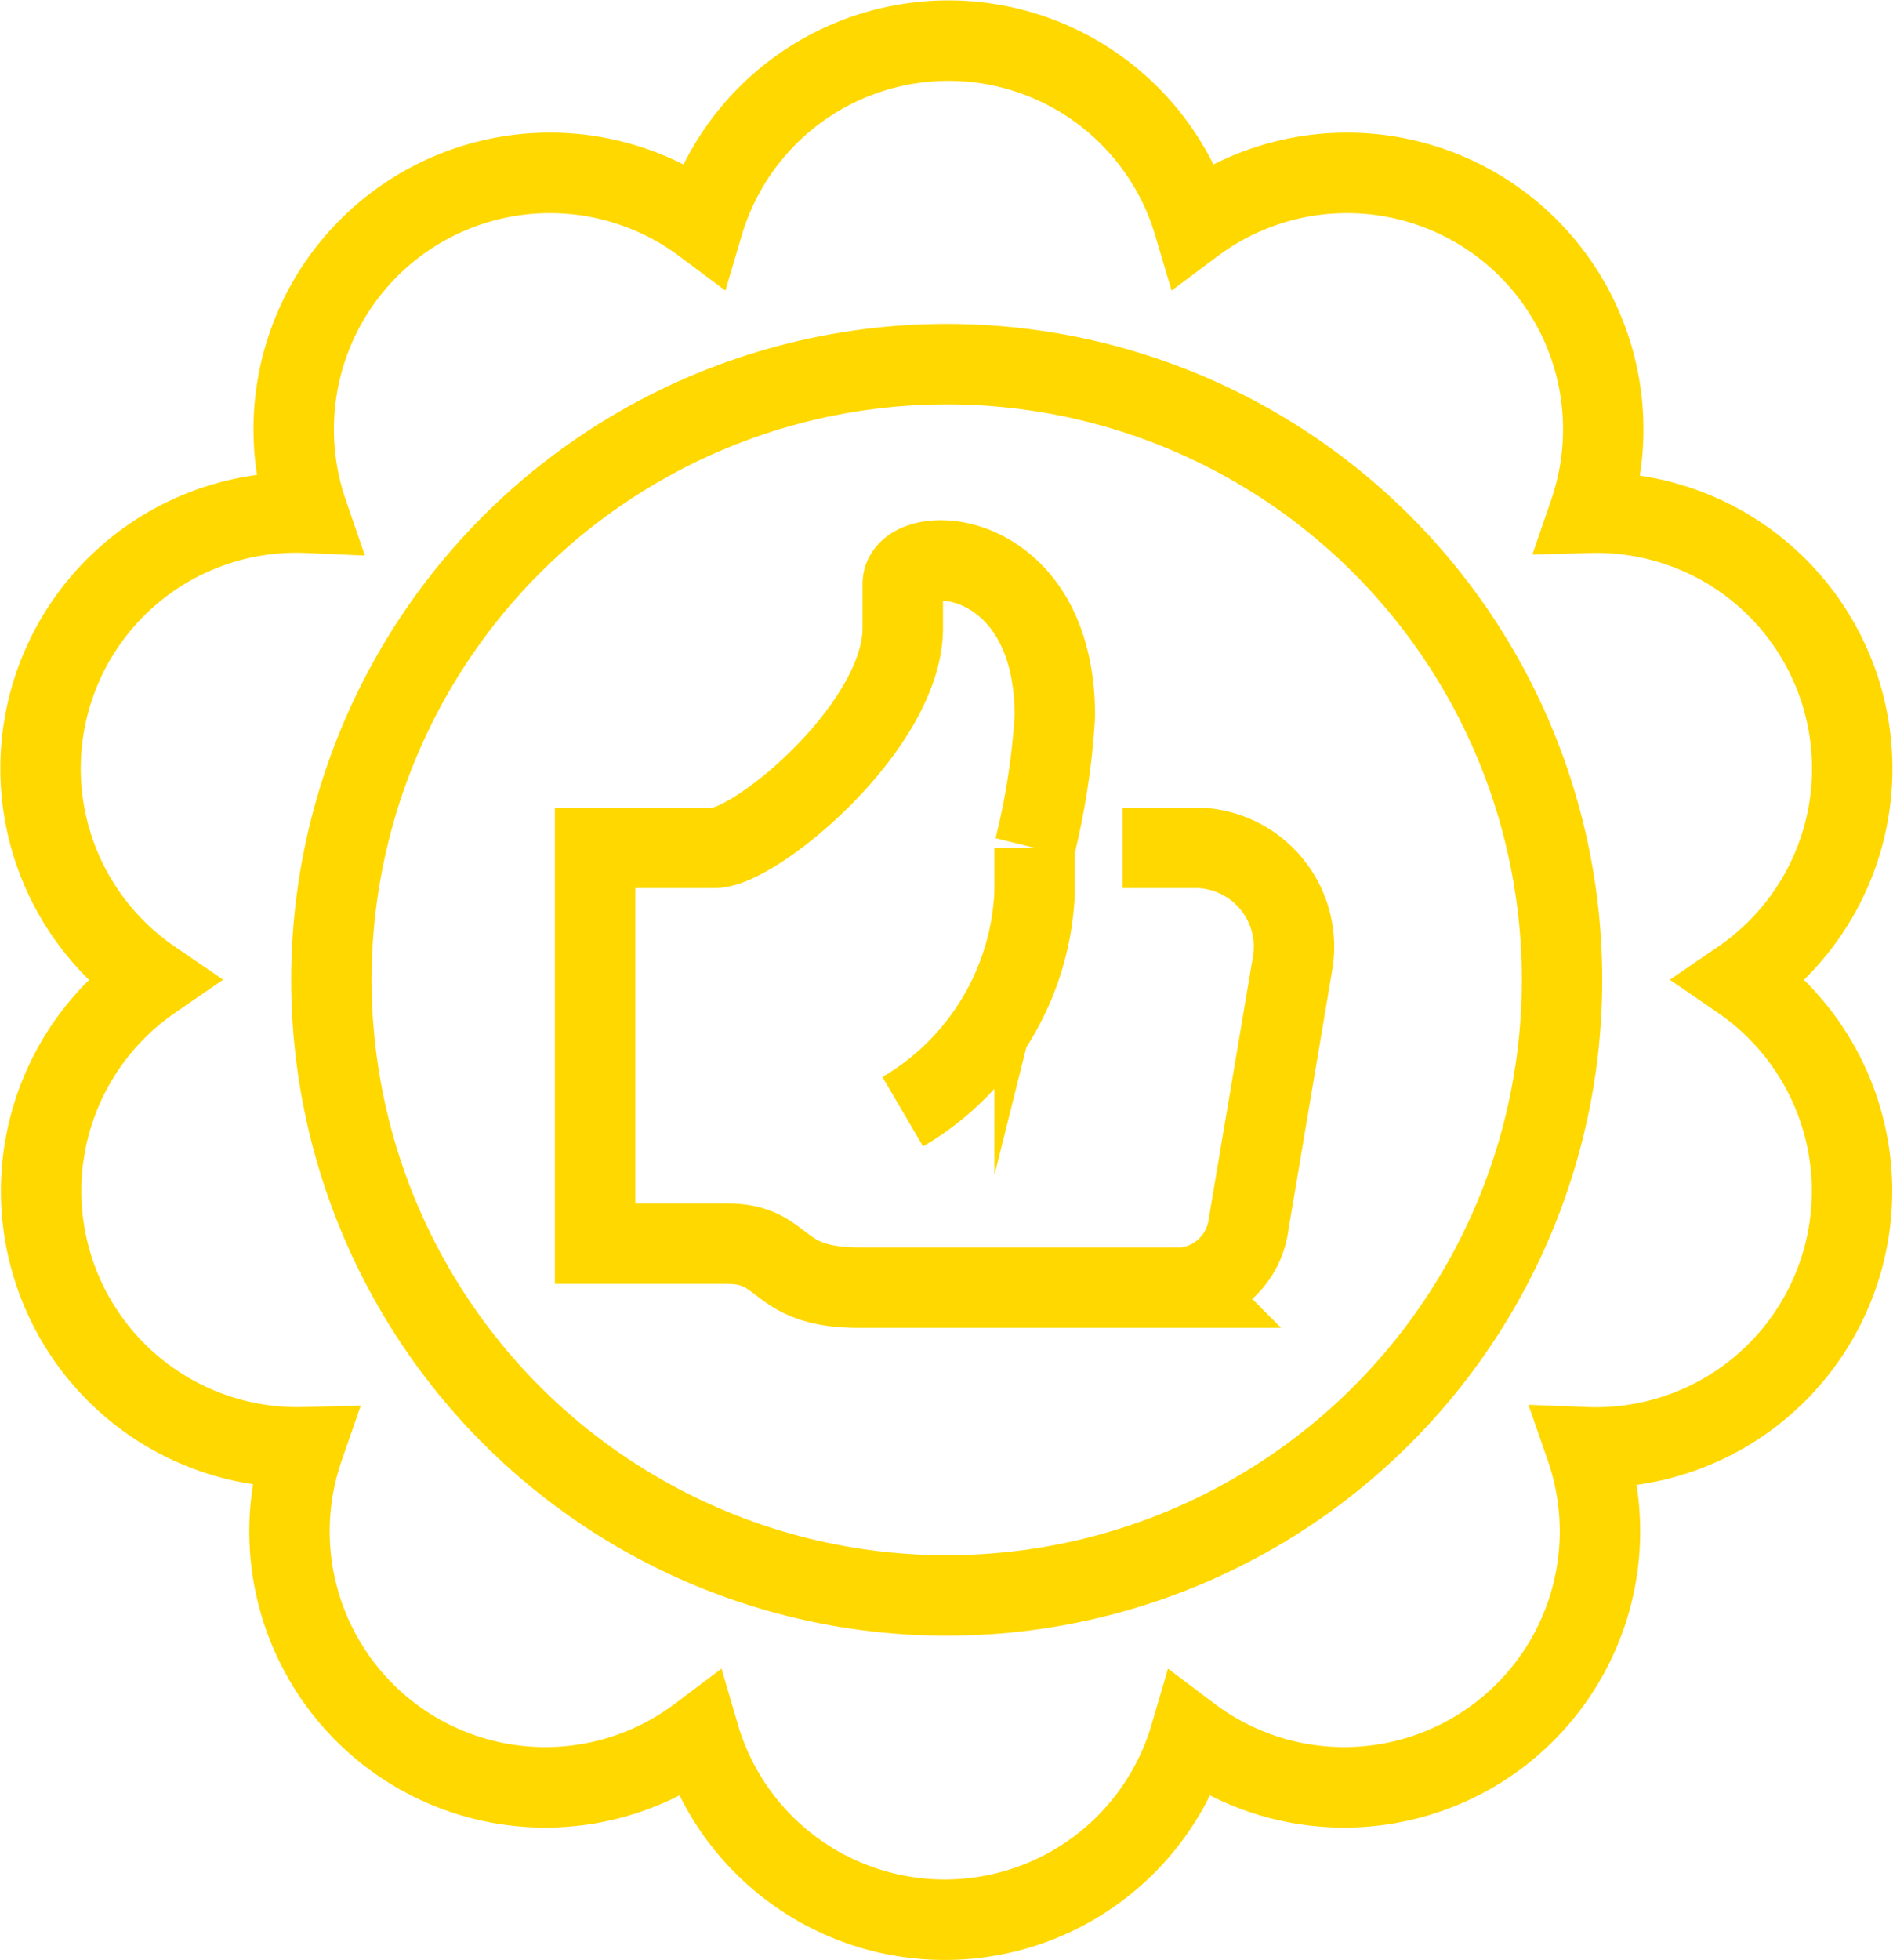
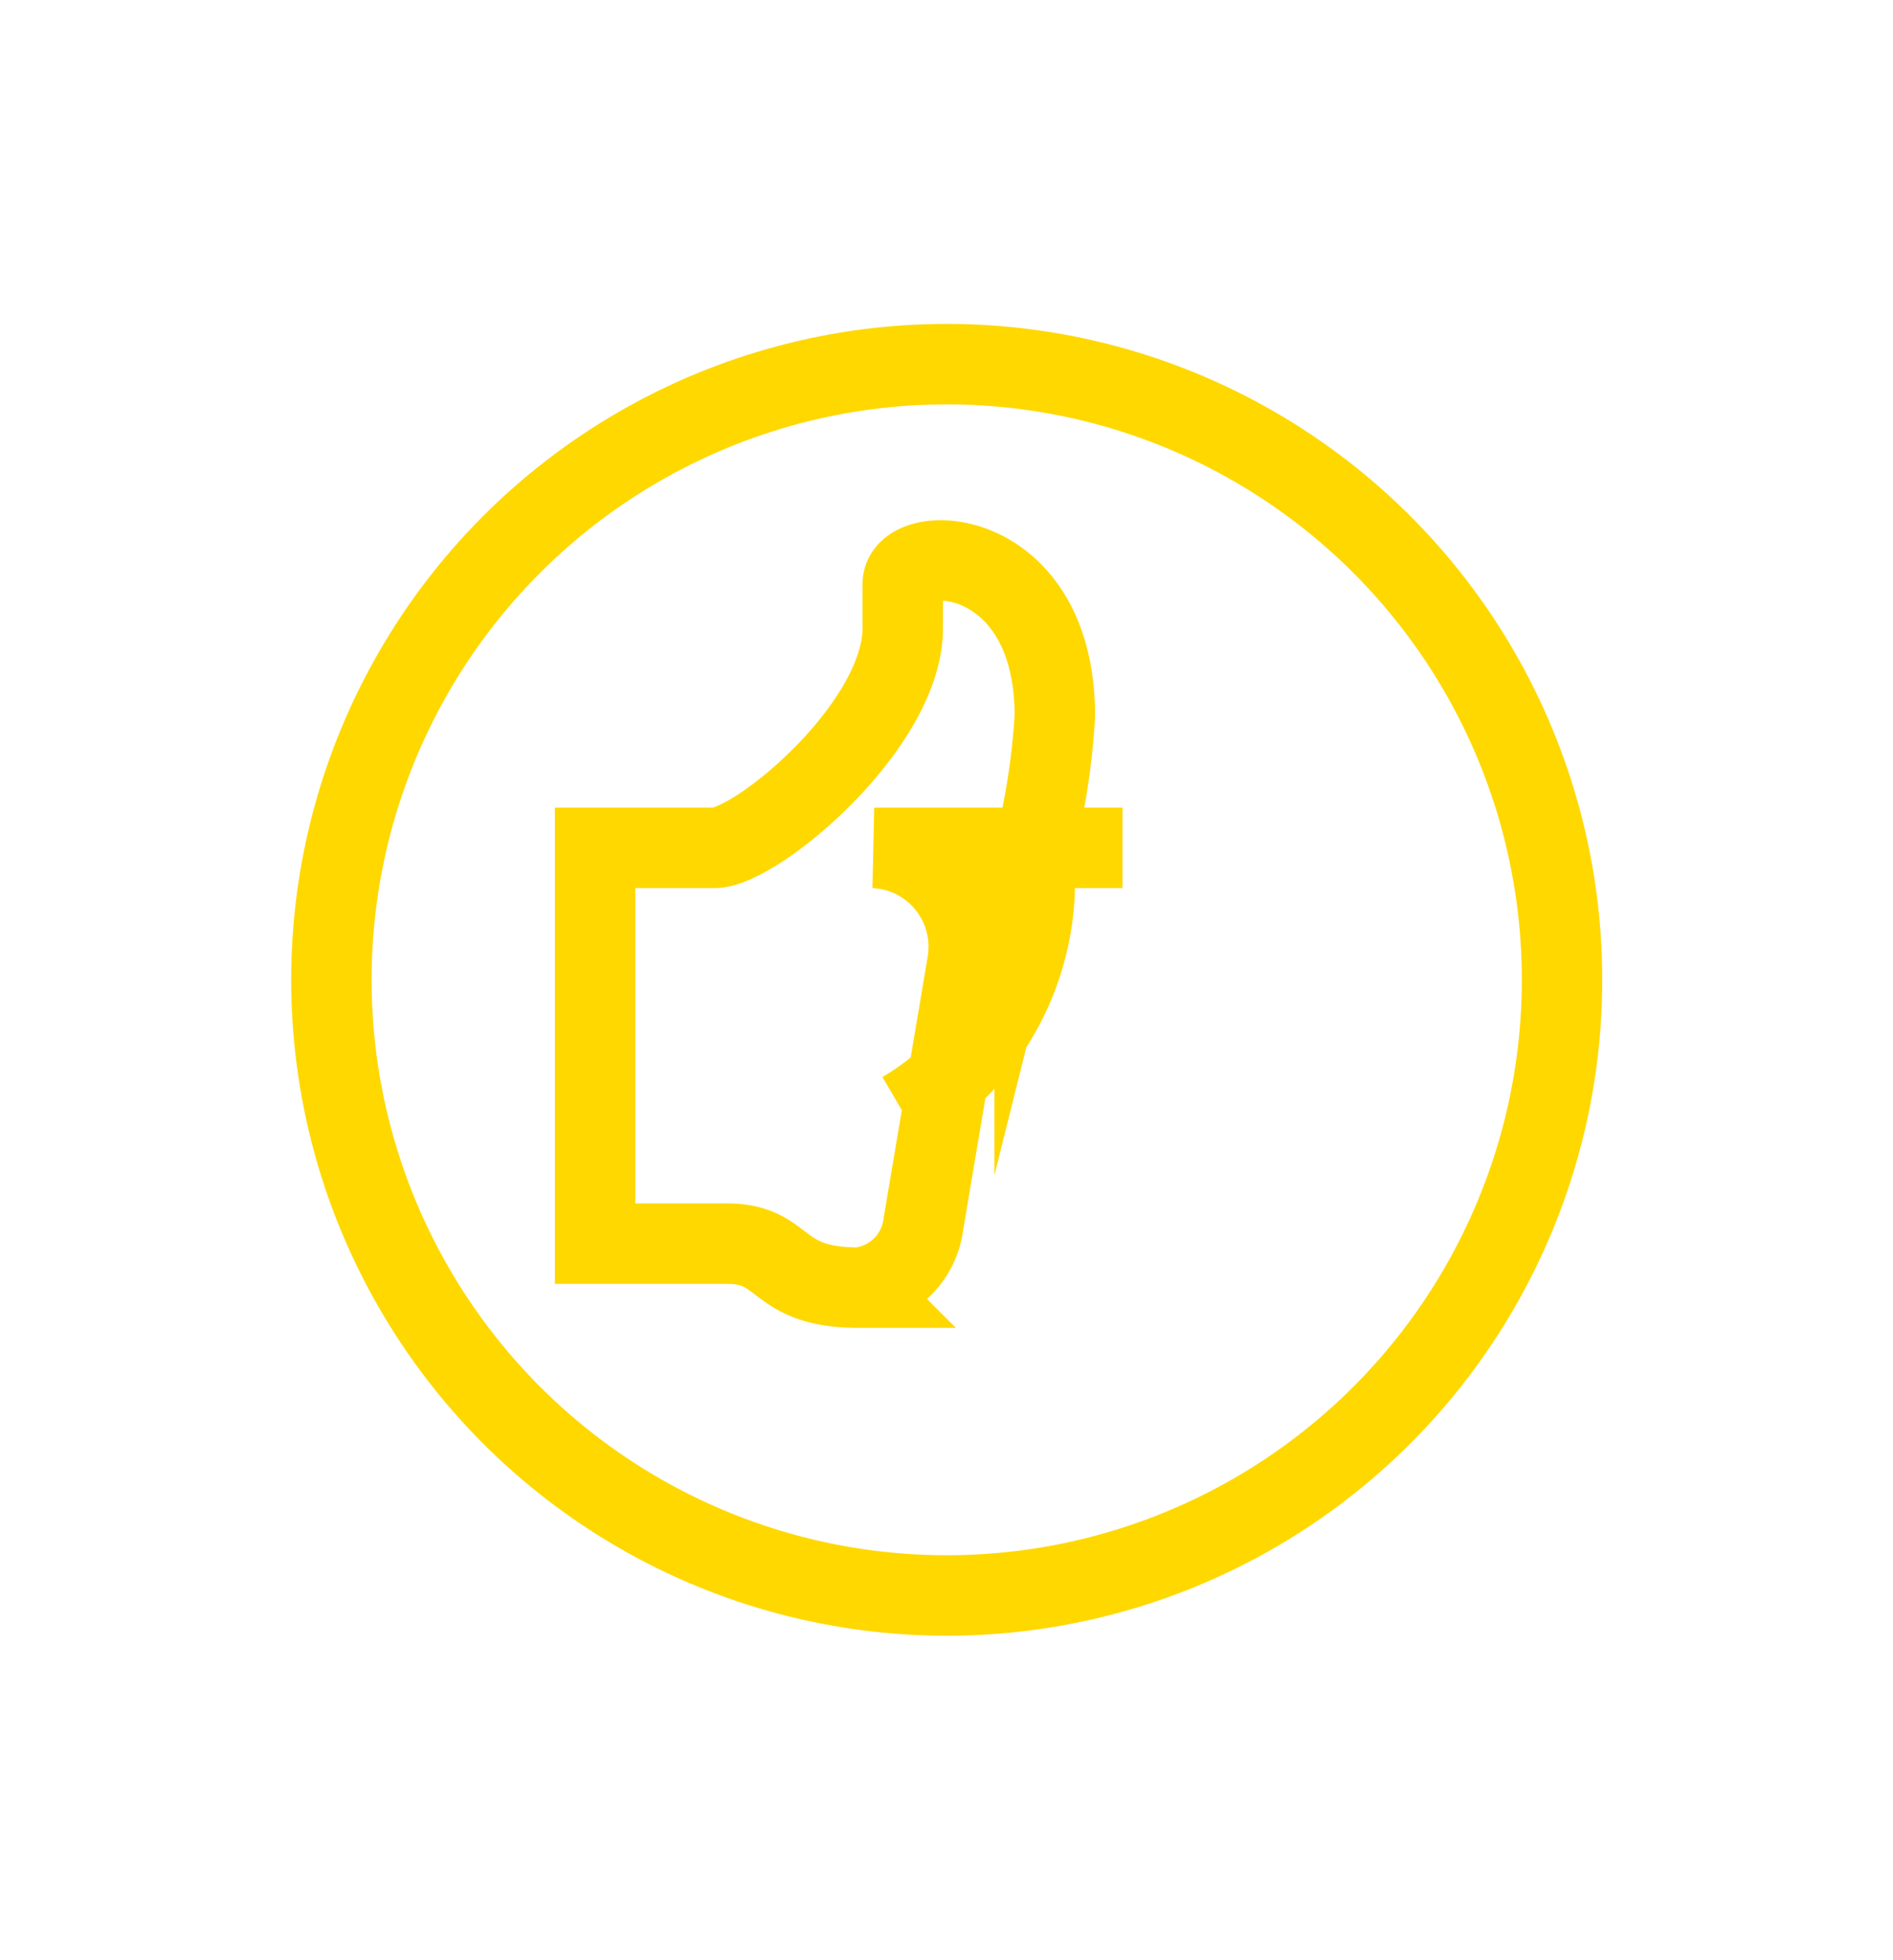
<svg xmlns="http://www.w3.org/2000/svg" viewBox="0 0 43.07 44.57">
  <defs>
    <style>.cls-1{fill:none;stroke:#ffd800;stroke-miterlimit:10;stroke-width:1.83px;}</style>
  </defs>
  <title>资源 7</title>
  <g id="图层_2" data-name="图层 2">
    <g id="图层_1-2" data-name="图层 1">
      <circle class="cls-1" cx="21.54" cy="22.28" r="14" />
-       <path class="cls-1" d="M20.54,25.28a6.08,6.08,0,0,0,3-5v-1a16.43,16.43,0,0,0,.46-3c0-3.91-3.46-4-3.46-3v1c0,2.23-3.34,5-4.29,5H13.54v9h3c1.38,0,1.05,1,3,1h7.4a1.66,1.66,0,0,0,1.47-1.45l1-5.93a2.25,2.25,0,0,0-2.12-2.62H25.54" />
-       <path class="cls-1" d="M39.61,22.28a5.82,5.82,0,0,0-3.45-10.62,5.83,5.83,0,0,0-9-6.57h0A5.82,5.82,0,0,0,16,5.09h0a5.83,5.83,0,0,0-9,6.57A5.82,5.82,0,0,0,3.46,22.28,5.83,5.83,0,0,0,6.91,32.91a5.82,5.82,0,0,0,9,6.56h0a5.82,5.82,0,0,0,11.17,0h0a5.82,5.82,0,0,0,9-6.56A5.83,5.83,0,0,0,39.61,22.28Z" />
+       <path class="cls-1" d="M20.54,25.28a6.08,6.08,0,0,0,3-5v-1a16.43,16.43,0,0,0,.46-3c0-3.91-3.46-4-3.46-3v1c0,2.23-3.34,5-4.29,5H13.54v9h3c1.38,0,1.05,1,3,1a1.66,1.66,0,0,0,1.47-1.45l1-5.93a2.25,2.25,0,0,0-2.12-2.62H25.54" />
    </g>
  </g>
</svg>